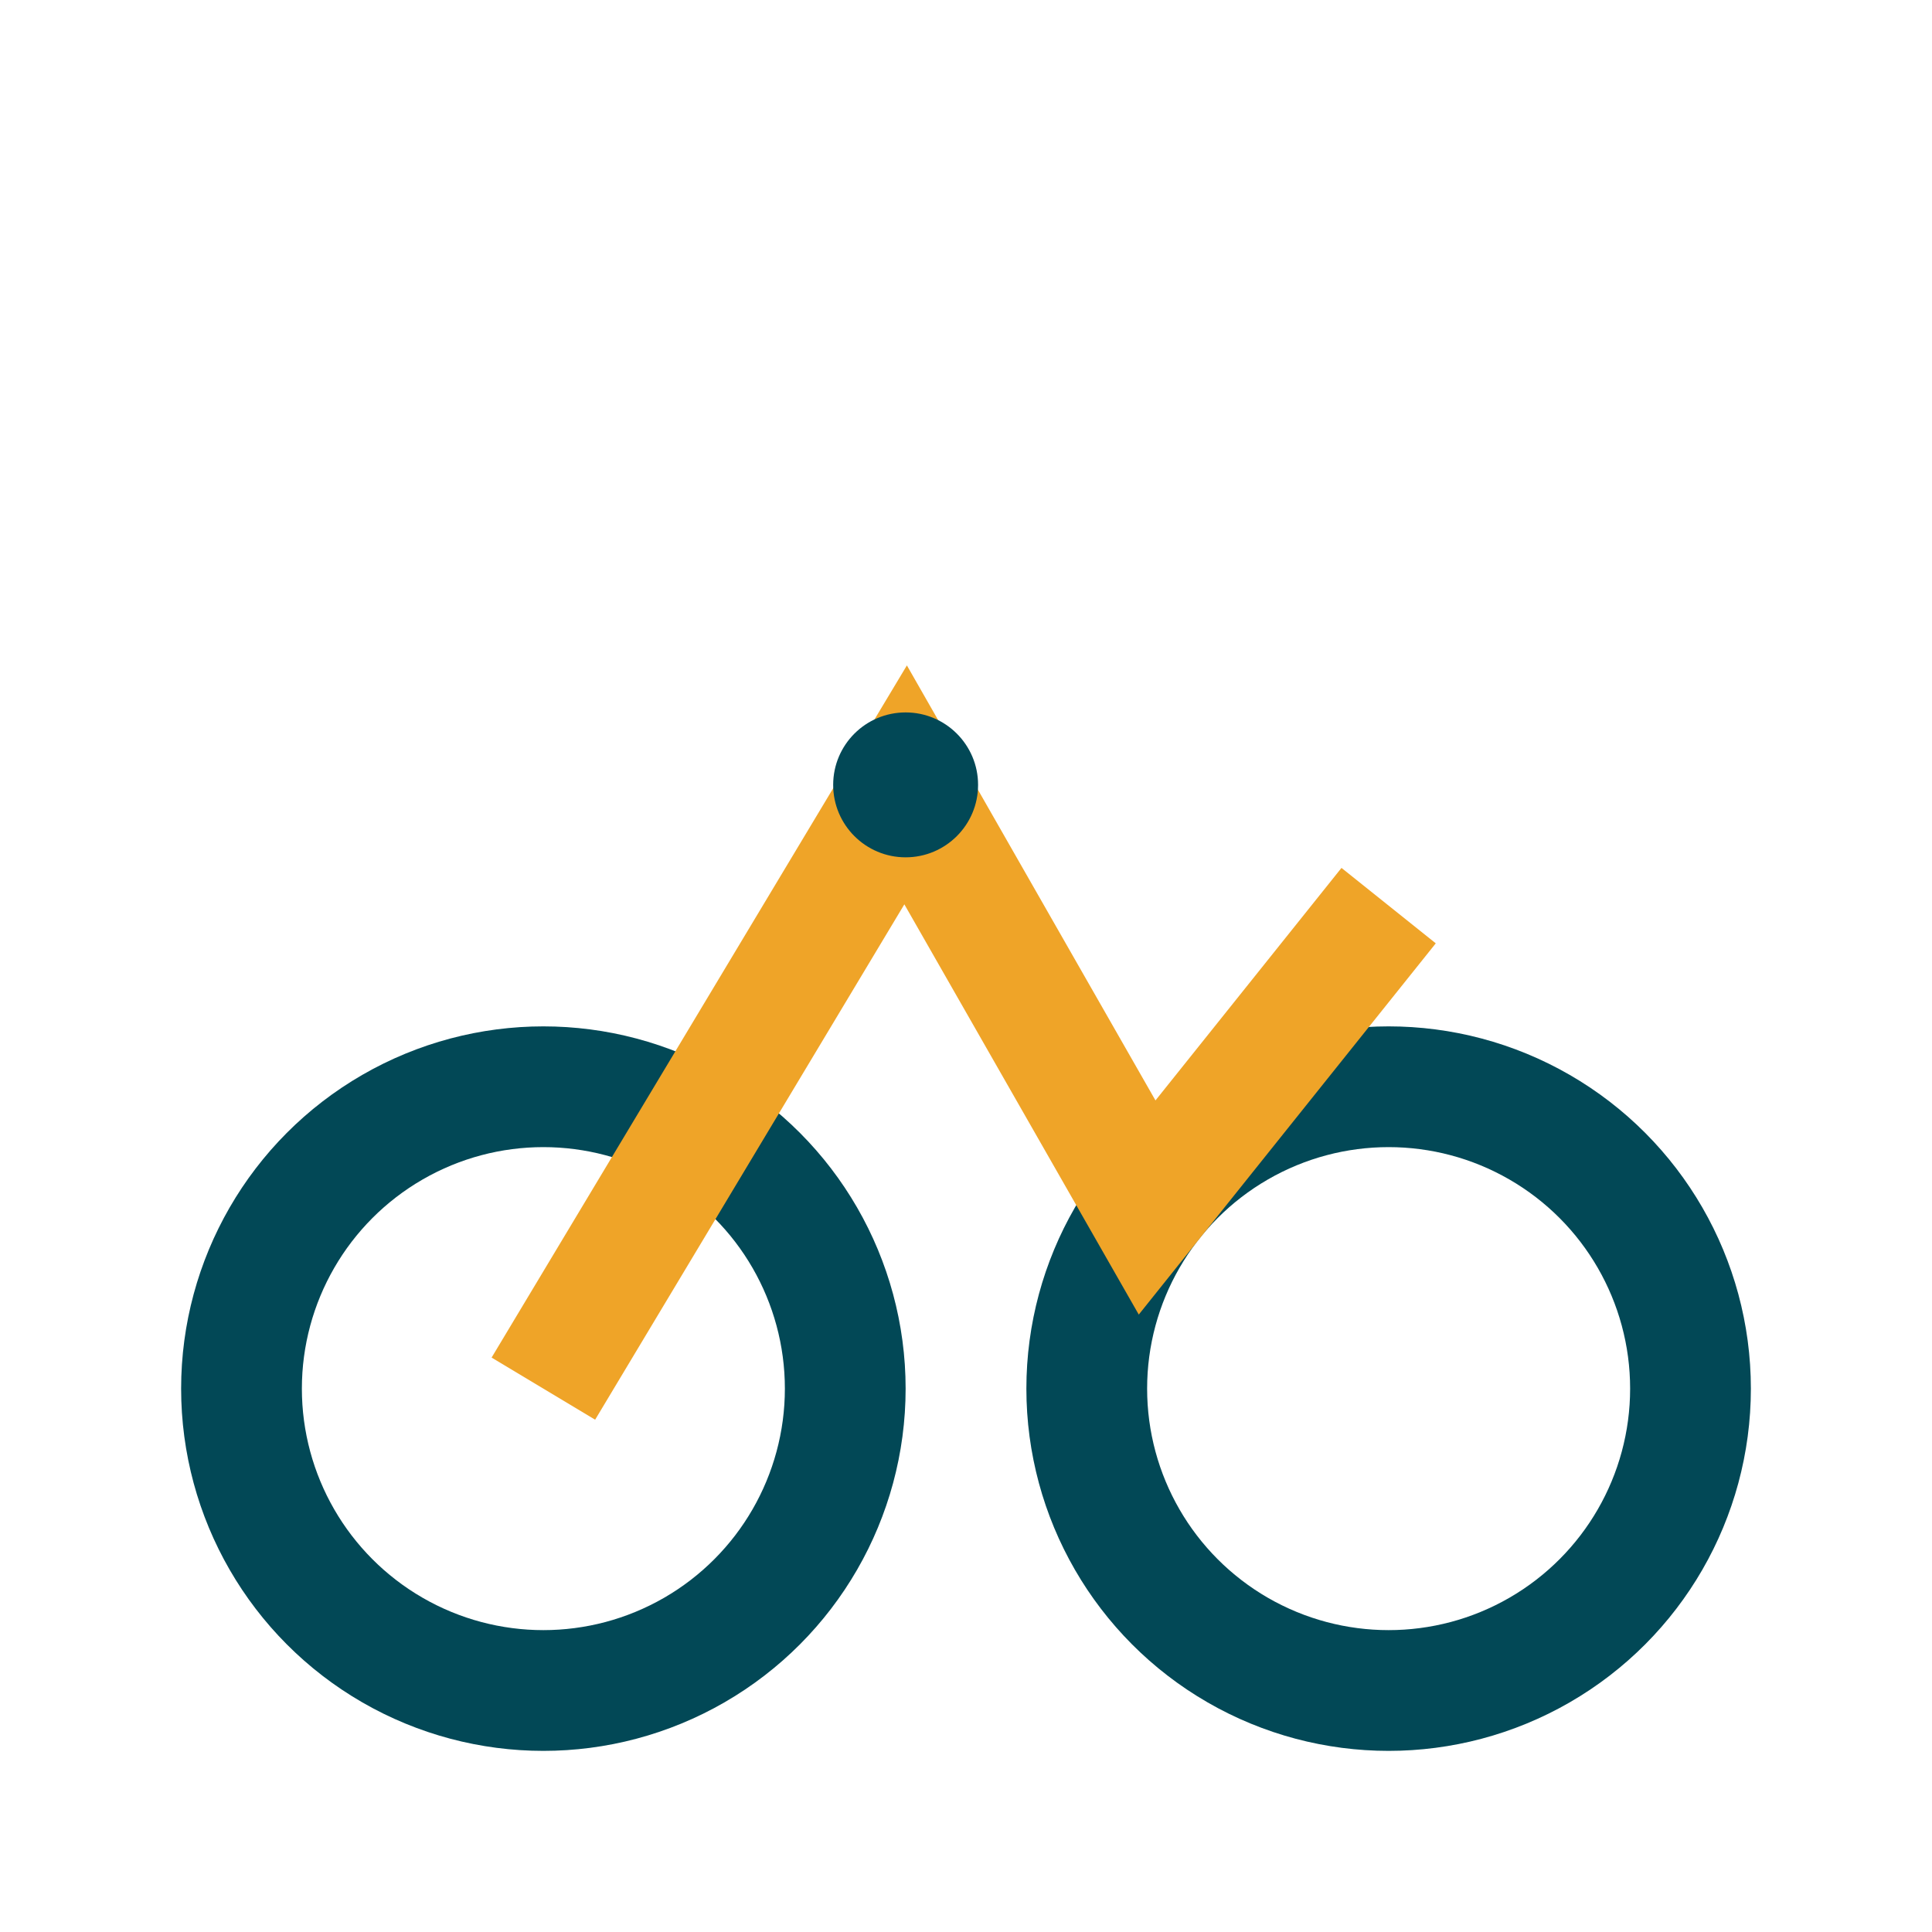
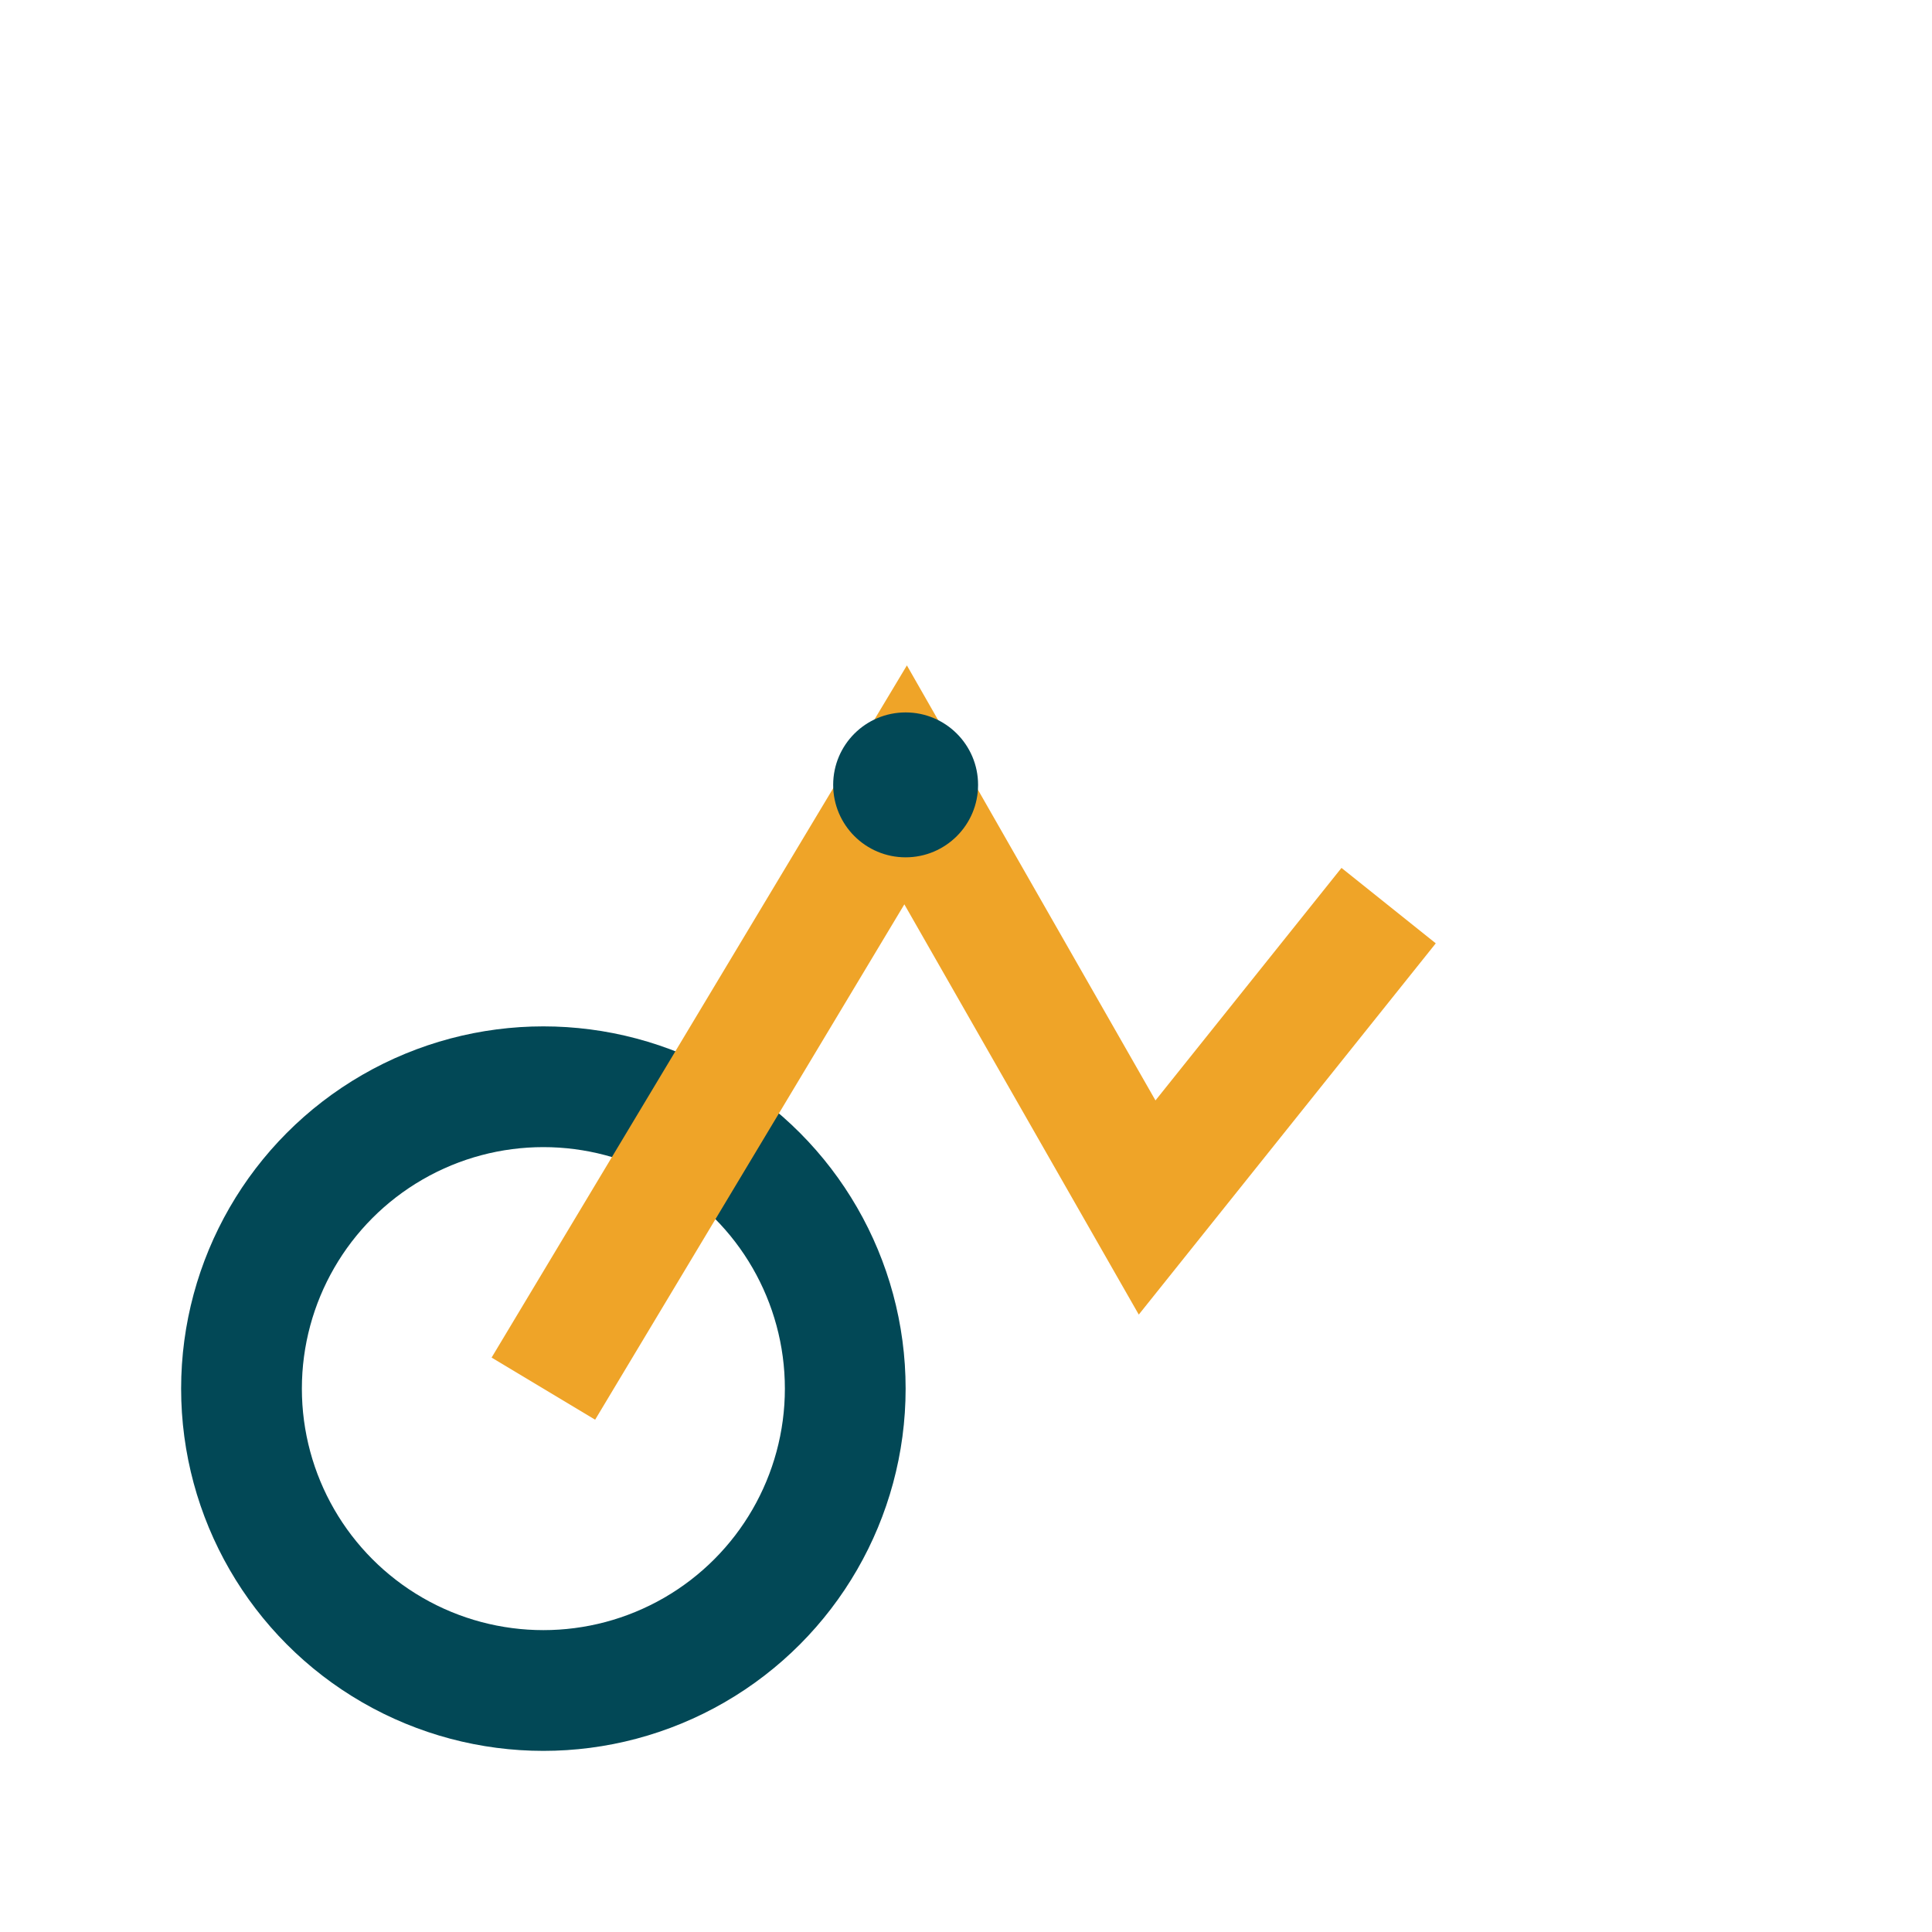
<svg xmlns="http://www.w3.org/2000/svg" width="32" height="32" viewBox="0 0 32 32">
  <circle cx="9" cy="23" r="5" stroke="#024856" stroke-width="2" fill="none" />
-   <circle cx="23" cy="23" r="5" stroke="#024856" stroke-width="2" fill="none" />
  <path d="M9 23l6-10 4 7 4-5" stroke="#efa428" stroke-width="2" fill="none" />
  <circle cx="15" cy="13" r="1.2" fill="#024856" />
</svg>